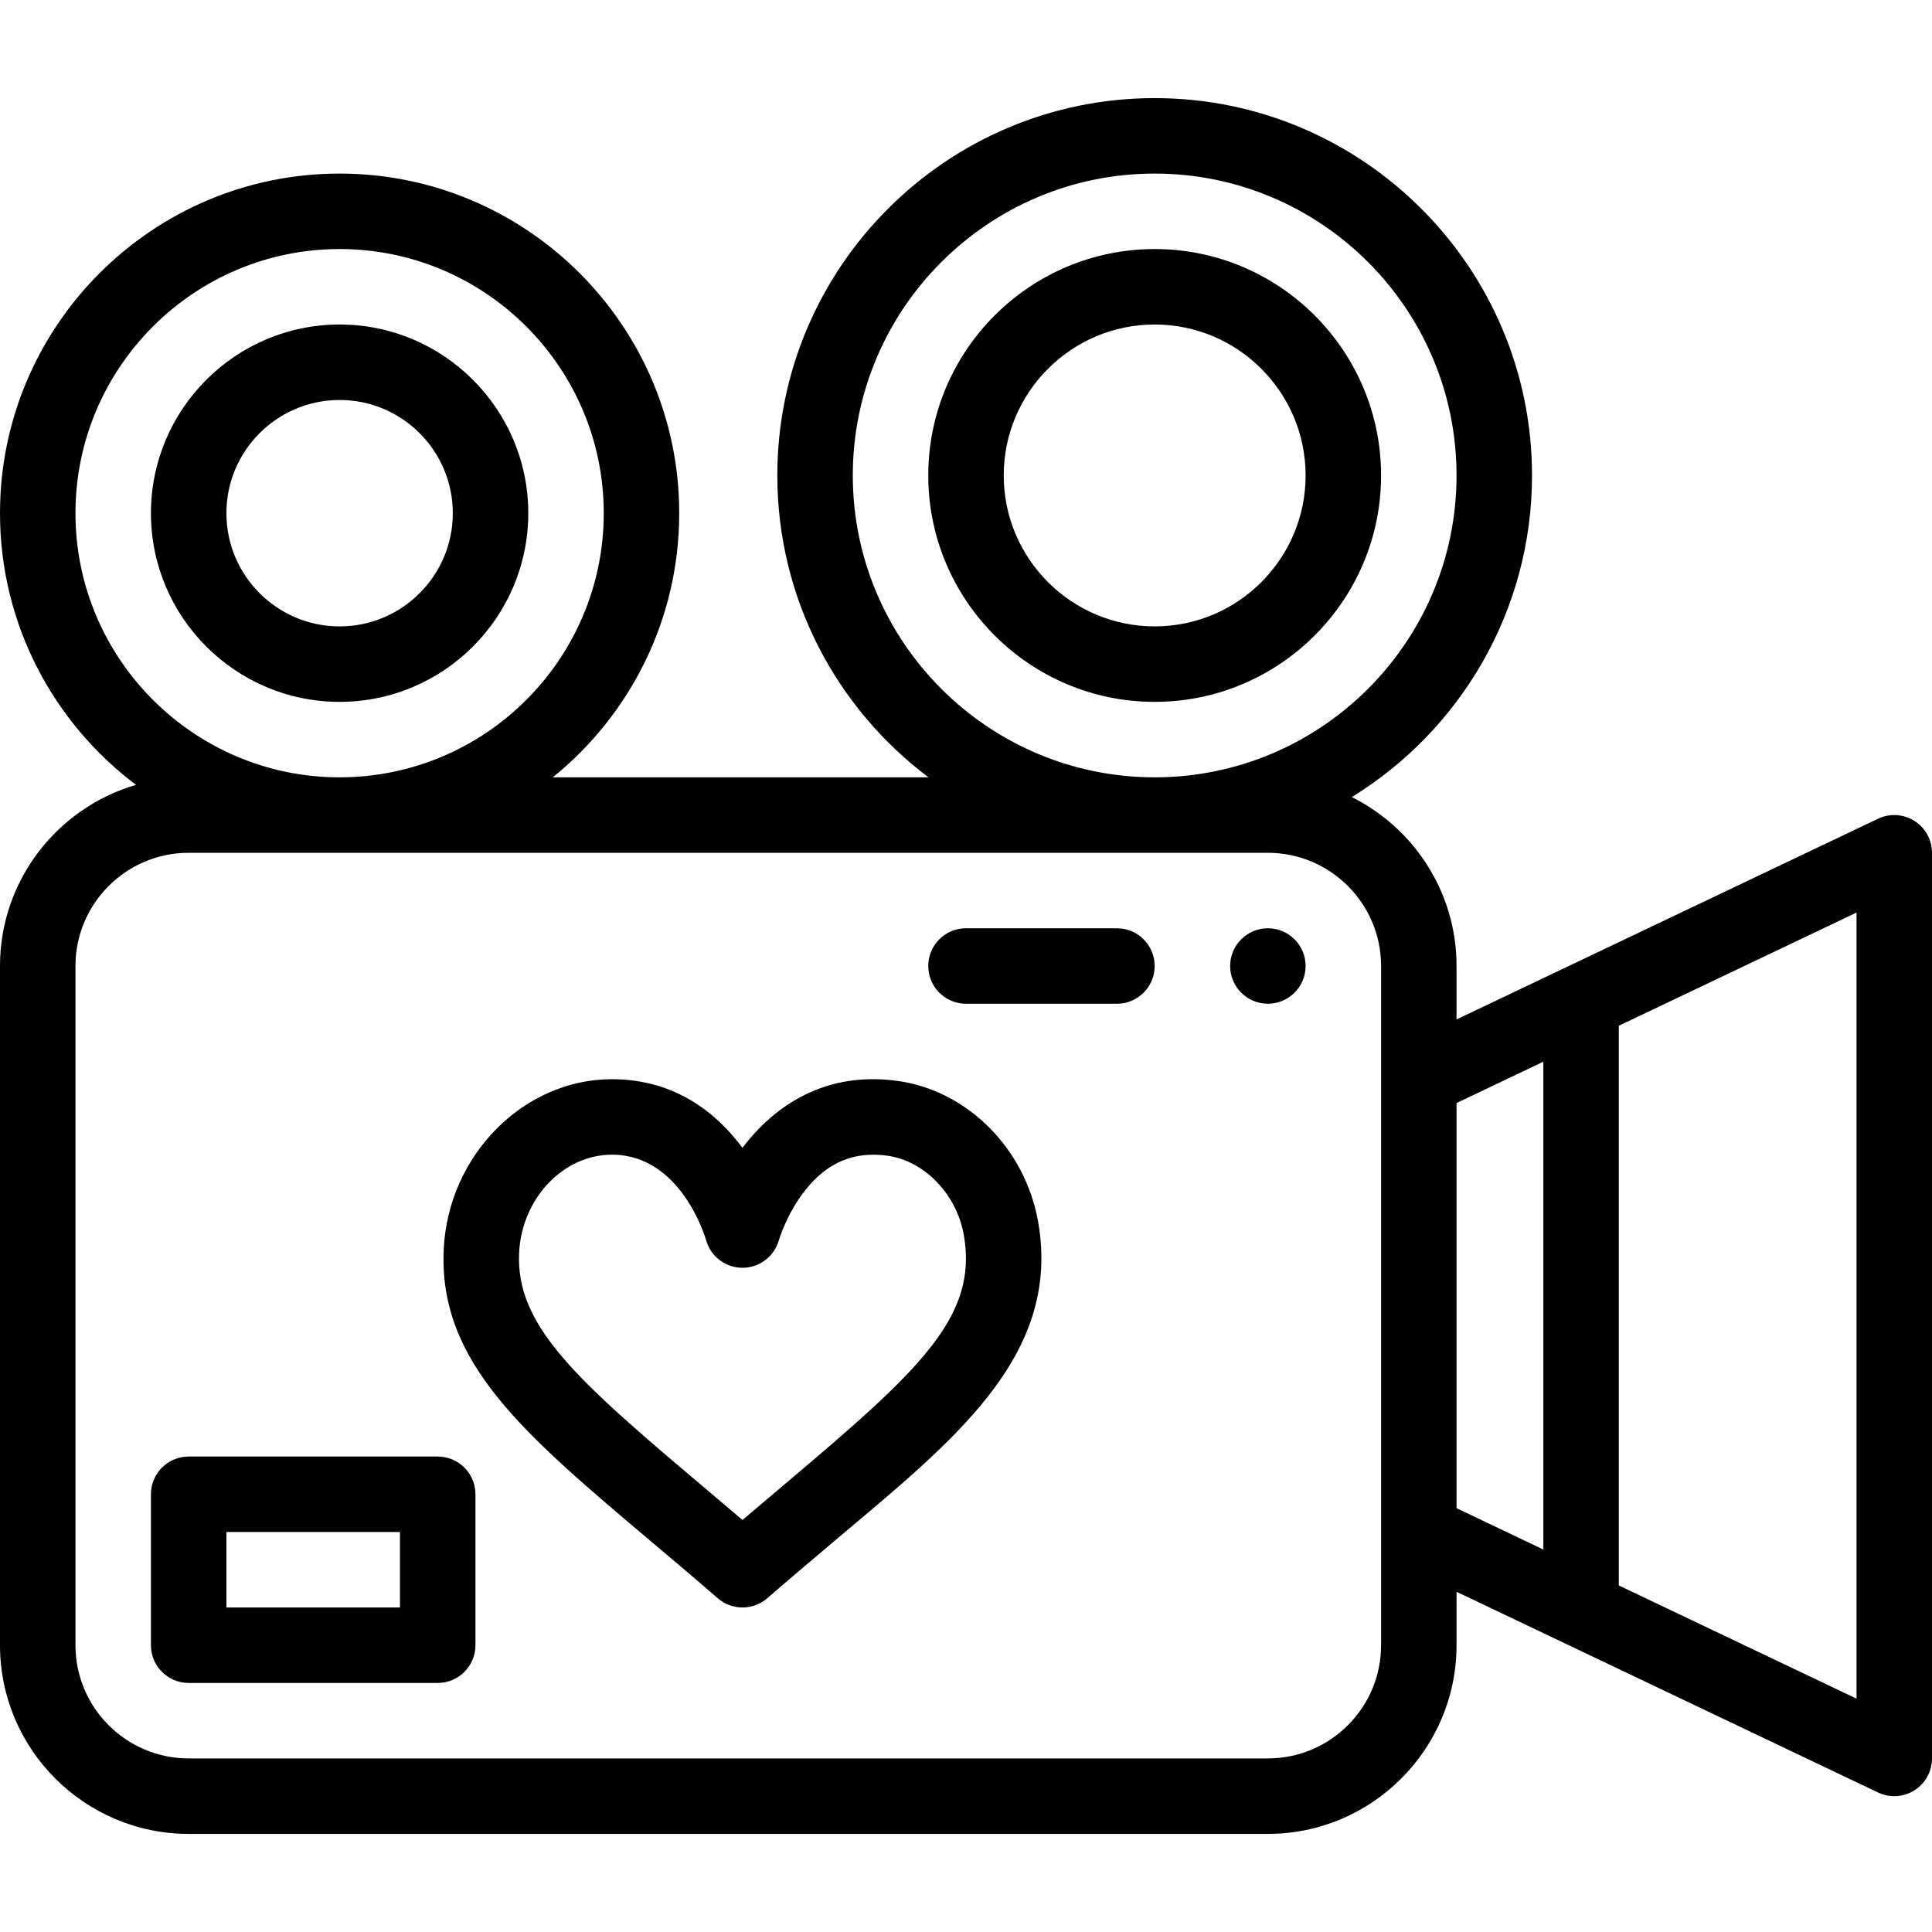
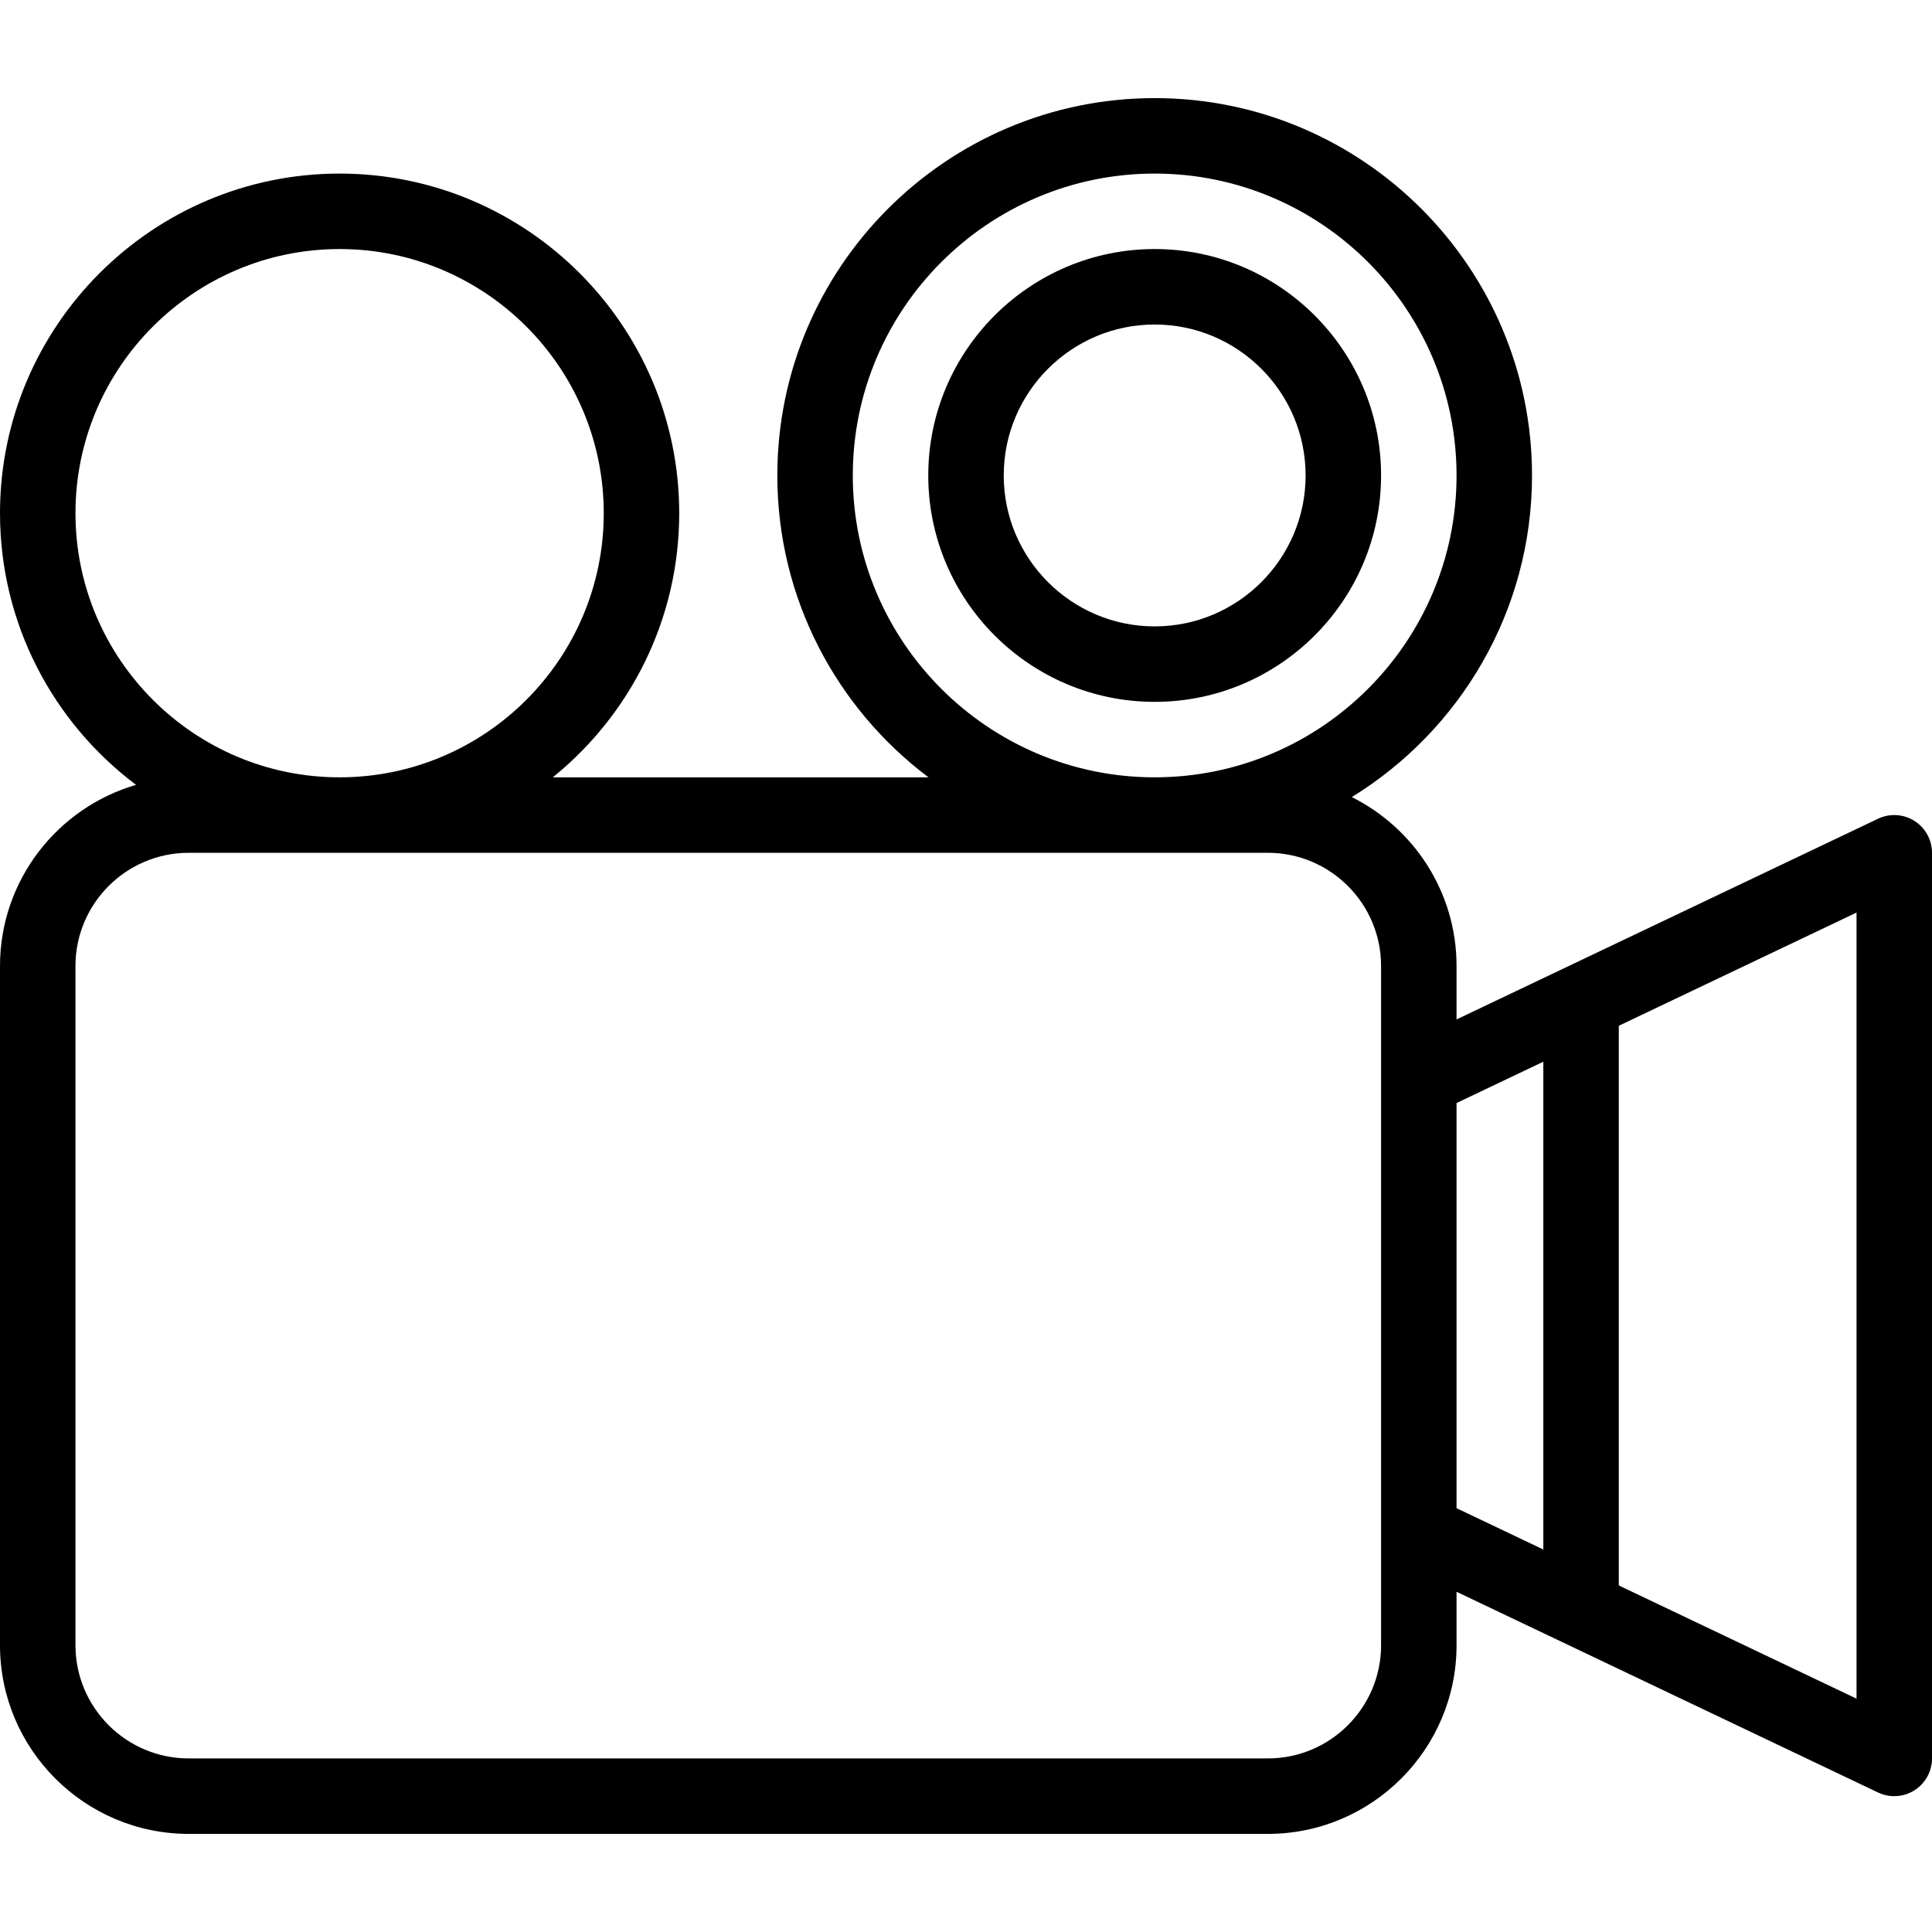
<svg xmlns="http://www.w3.org/2000/svg" version="1.1" id="Capa_1" x="0px" y="0px" viewBox="0 0 512 512" style="enable-background:new 0 0 512 512;" xml:space="preserve">
  <g>
    <g>
-       <path d="M336,246c-5.52,0-10,4.48-10,10s4.48,10,10,10c5.52,0,10-4.48,10-10C346,250.48,341.52,246,336,246z" />
-     </g>
+       </g>
  </g>
  <g>
    <g>
-       <path d="M90,86c-27.57,0-50,22.43-50,50s22.43,50,50,50s50-22.43,50-50S117.57,86,90,86z M90,166c-16.542,0-30-13.458-30-30    s13.458-30,30-30s30,13.458,30,30S106.542,166,90,166z" />
-     </g>
+       </g>
  </g>
  <g>
    <g>
      <path d="M306,66c-33.084,0-60,26.916-60,60s26.916,60,60,60s60-26.916,60-60S339.084,66,306,66z M306,166    c-22.056,0-40-17.944-40-40c0-22.056,17.944-40,40-40c22.056,0,40,17.944,40,40C346,148.056,328.056,166,306,166z" />
    </g>
  </g>
  <g>
    <g>
      <path d="M507.339,217.544c-2.901-1.83-6.54-2.05-9.638-0.572L386,270.162V256c0-19.584-11.323-36.563-27.76-44.764    C386.869,193.626,406,162.007,406,126c0-55.141-44.86-100-100-100S206,70.859,206,126c0,32.676,15.755,61.741,40.066,80h-99.567    C166.918,189.487,180,164.245,180,136c0-49.626-40.374-90-90-90C40.374,46,0,86.374,0,136c0,29.405,14.176,55.56,36.052,71.994    C15.25,214.048,0,233.271,0,256v180c0,27.57,22.43,50,50,50h286c27.57,0,50-22.43,50-50v-14.162l111.701,53.191    c3.088,1.472,6.728,1.264,9.638-0.572C510.24,472.623,512,469.432,512,466V226C512,222.568,510.24,219.377,507.339,217.544z     M226,126c0-44.112,35.888-80,80-80s80,35.888,80,80s-35.888,80-80,80S226,170.112,226,126z M20,136c0-38.598,31.402-70,70-70    s70,31.402,70,70c0,38.598-31.402,70-70,70C51.402,206,20,174.598,20,136z M366,436c0,16.542-13.458,30-30,30H50    c-16.542,0-30-13.458-30-30V256c0-16.542,13.458-30,30-30h286c16.542,0,30,13.458,30,30C366,278.292,366,413.26,366,436z     M409,410.638l-23-10.952V292.314l23-10.952V410.638z M492,450.162l-63-30V271.838l63-30V450.162z" />
    </g>
  </g>
  <g>
    <g>
-       <path d="M296,246h-40c-5.523,0-10,4.478-10,10c0,5.522,4.477,10,10,10h40c5.523,0,10-4.478,10-10C306,250.478,301.523,246,296,246    z" />
-     </g>
+       </g>
  </g>
  <g>
    <g>
-       <path d="M116,386H50c-5.523,0-10,4.478-10,10v40c0,5.522,4.477,10,10,10h66c5.523,0,10-4.478,10-10v-40    C126,390.478,121.523,386,116,386z M106,426H60v-20h46V426z" />
-     </g>
+       </g>
  </g>
  <g>
    <g>
-       <path d="M275.13,323.866c-3.391-19.377-18.621-34.746-37.031-37.375c-19.468-2.79-32.971,6.65-41.335,17.697    c-6.77-9.109-17.645-18.061-34.28-18.188c-0.101,0-0.201-0.001-0.301-0.001c-23.46,0-43.434,20.174-44.592,45.121    c-1.374,29.829,20.958,48.68,54.761,77.212c5.706,4.816,11.605,9.796,17.868,15.225c1.879,1.629,4.215,2.443,6.55,2.443    s4.67-0.814,6.55-2.443c6.261-5.427,12.16-10.406,17.864-15.222C252.133,382.21,281.388,359.593,275.13,323.866z M208.283,393.053    c-3.735,3.153-7.553,6.376-11.513,9.758c-3.961-3.383-7.781-6.607-11.518-9.762c-32.825-27.707-48.564-41.874-47.683-61.005    c0.668-14.398,11.691-26.045,24.606-26.045c0.052,0,0.106,0,0.158,0.001c18.082,0.139,24.521,21.704,24.81,22.707    c1.208,4.294,5.121,7.247,9.584,7.269c0.017,0.001,0.033,0.001,0.049,0.001c4.457,0,8.386-2.976,9.618-7.263    c0.021-0.07,2.093-7.153,7.113-13.433c5.845-7.312,12.962-10.253,21.759-8.992c9.796,1.399,18.276,10.241,20.164,21.025    C259.228,349,243.72,363.139,208.283,393.053z" />
-     </g>
+       </g>
  </g>
  <g>
</g>
  <g>
</g>
  <g>
</g>
  <g>
</g>
  <g>
</g>
  <g>
</g>
  <g>
</g>
  <g>
</g>
  <g>
</g>
  <g>
</g>
  <g>
</g>
  <g>
</g>
  <g>
</g>
  <g>
</g>
  <g>
</g>
</svg>